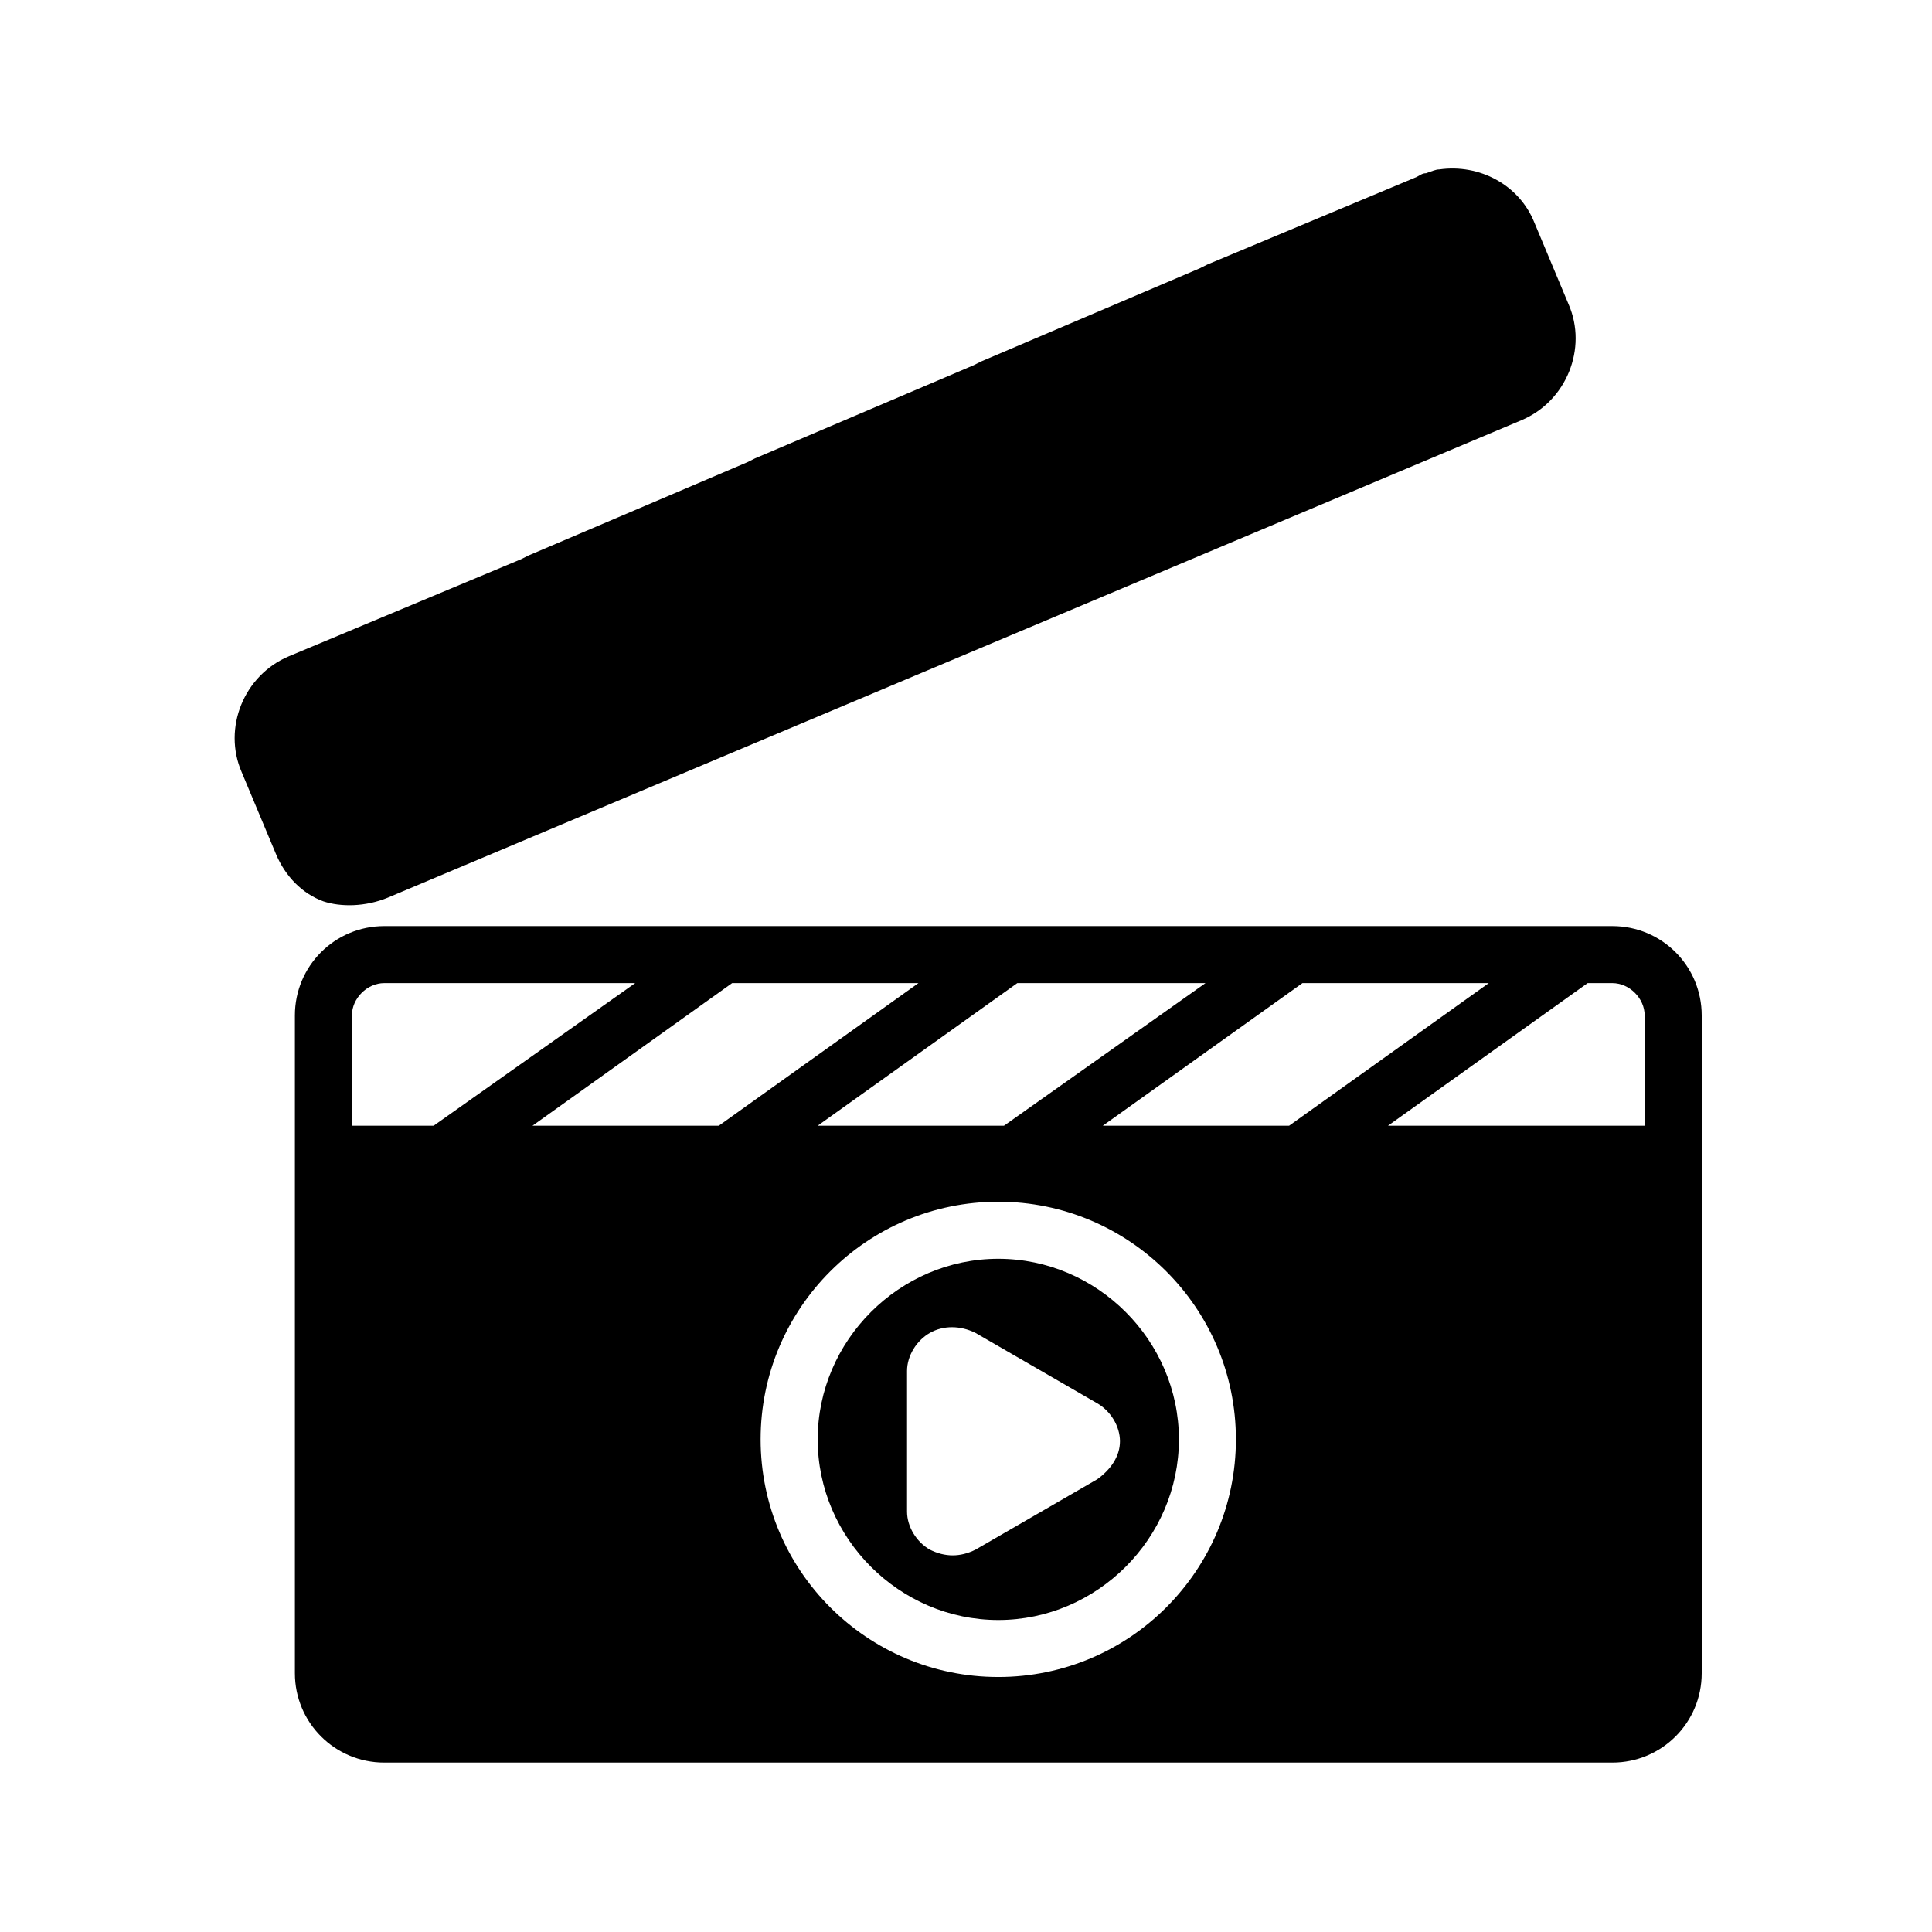
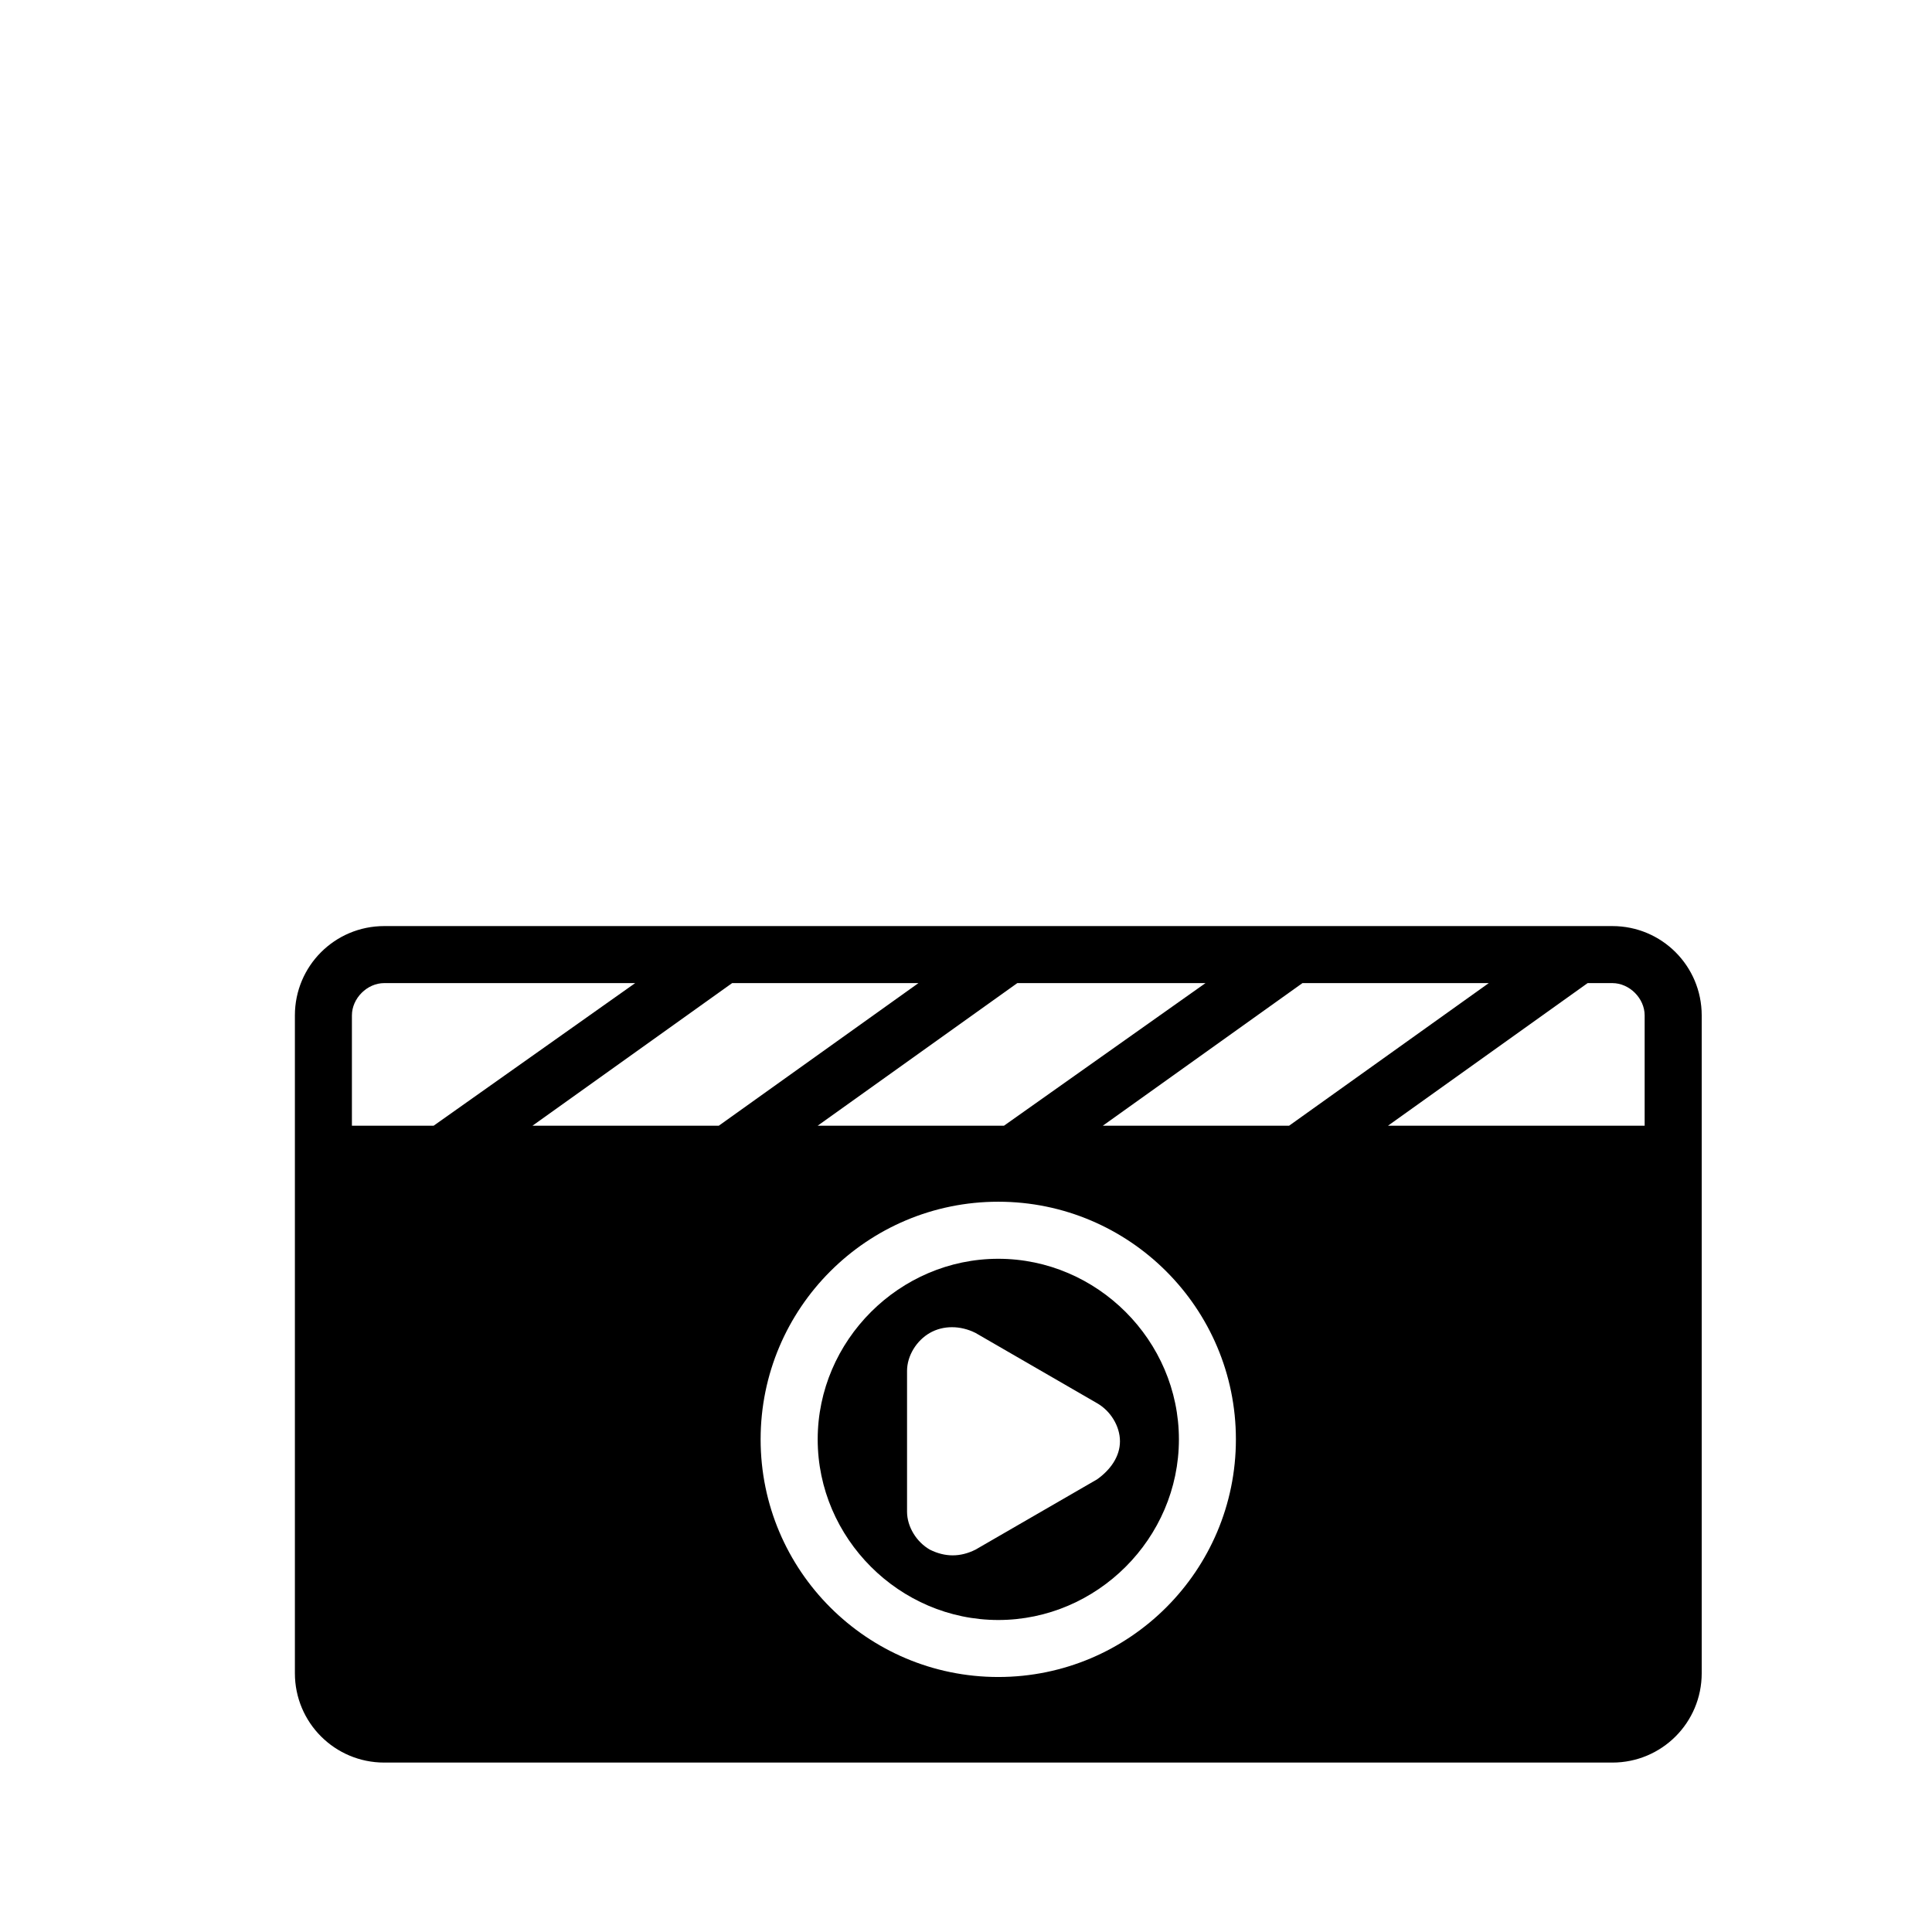
<svg xmlns="http://www.w3.org/2000/svg" fill="#000000" width="800px" height="800px" version="1.1" viewBox="144 144 512 512">
  <g>
    <path d="m408.56 477.59c-26.199 0-47.863 21.664-47.863 47.863s21.664 47.863 47.863 47.863 47.863-21.664 47.863-47.863-21.664-47.863-47.863-47.863zm26.199 58.441-32.242 18.641c-2.016 1.008-4.031 1.512-6.047 1.512s-4.031-0.504-6.047-1.512c-3.527-2.016-6.047-6.047-6.047-10.078v-37.281c0-4.031 2.519-8.062 6.047-10.078 3.527-2.016 8.062-2.016 12.09 0l32.242 18.641c3.527 2.016 6.047 6.047 6.047 10.078 0.004 4.031-2.516 7.559-6.043 10.078z" />
-     <path d="m246.84 381.86 300.27-126.46c12.09-5.039 17.633-19.145 12.594-30.73l-9.07-21.664c-4.031-10.078-14.609-15.617-25.191-14.105-1.008 0-2.016 0.504-3.527 1.008-1.008 0-1.512 0.504-2.519 1.008l-55.418 23.176-2.016 1.008-57.938 24.688-2.016 1.008-57.938 24.688-2.016 1.008-57.938 24.688-2.016 1.008-61.465 25.695c-12.09 5.039-17.633 19.145-12.594 30.73l9.07 21.664c2.519 6.047 7.055 10.578 12.594 12.594 4.539 1.504 11.086 1.504 17.133-1.012z" />
    <path d="m571.29 389.42h-325.46c-13.098 0-23.68 10.578-23.68 23.68v174.32c0 13.098 10.578 23.68 23.68 23.68h325.46c13.098 0 23.68-10.578 23.68-23.68v-174.32c0-13.098-10.578-23.68-23.68-23.68zm-107.82 15.113-53.402 37.789h-49.375l52.898-37.785zm-226.21 37.789v-29.223c0-4.535 4.031-8.566 8.566-8.566h66.504l-53.406 37.789zm47.859 0 52.898-37.785h49.375l-52.898 37.785zm123.43 146.1c-34.762 0-62.977-28.215-62.977-62.977 0-34.762 28.215-62.977 62.977-62.977 34.762 0.004 62.977 28.215 62.977 62.977 0 34.766-28.215 62.977-62.977 62.977zm27.711-146.1 52.898-37.785h49.375l-52.902 37.785zm143.59 0h-68.016l52.898-37.785 6.551-0.004c4.535 0 8.566 4.031 8.566 8.566z" />
  </g>
</svg>